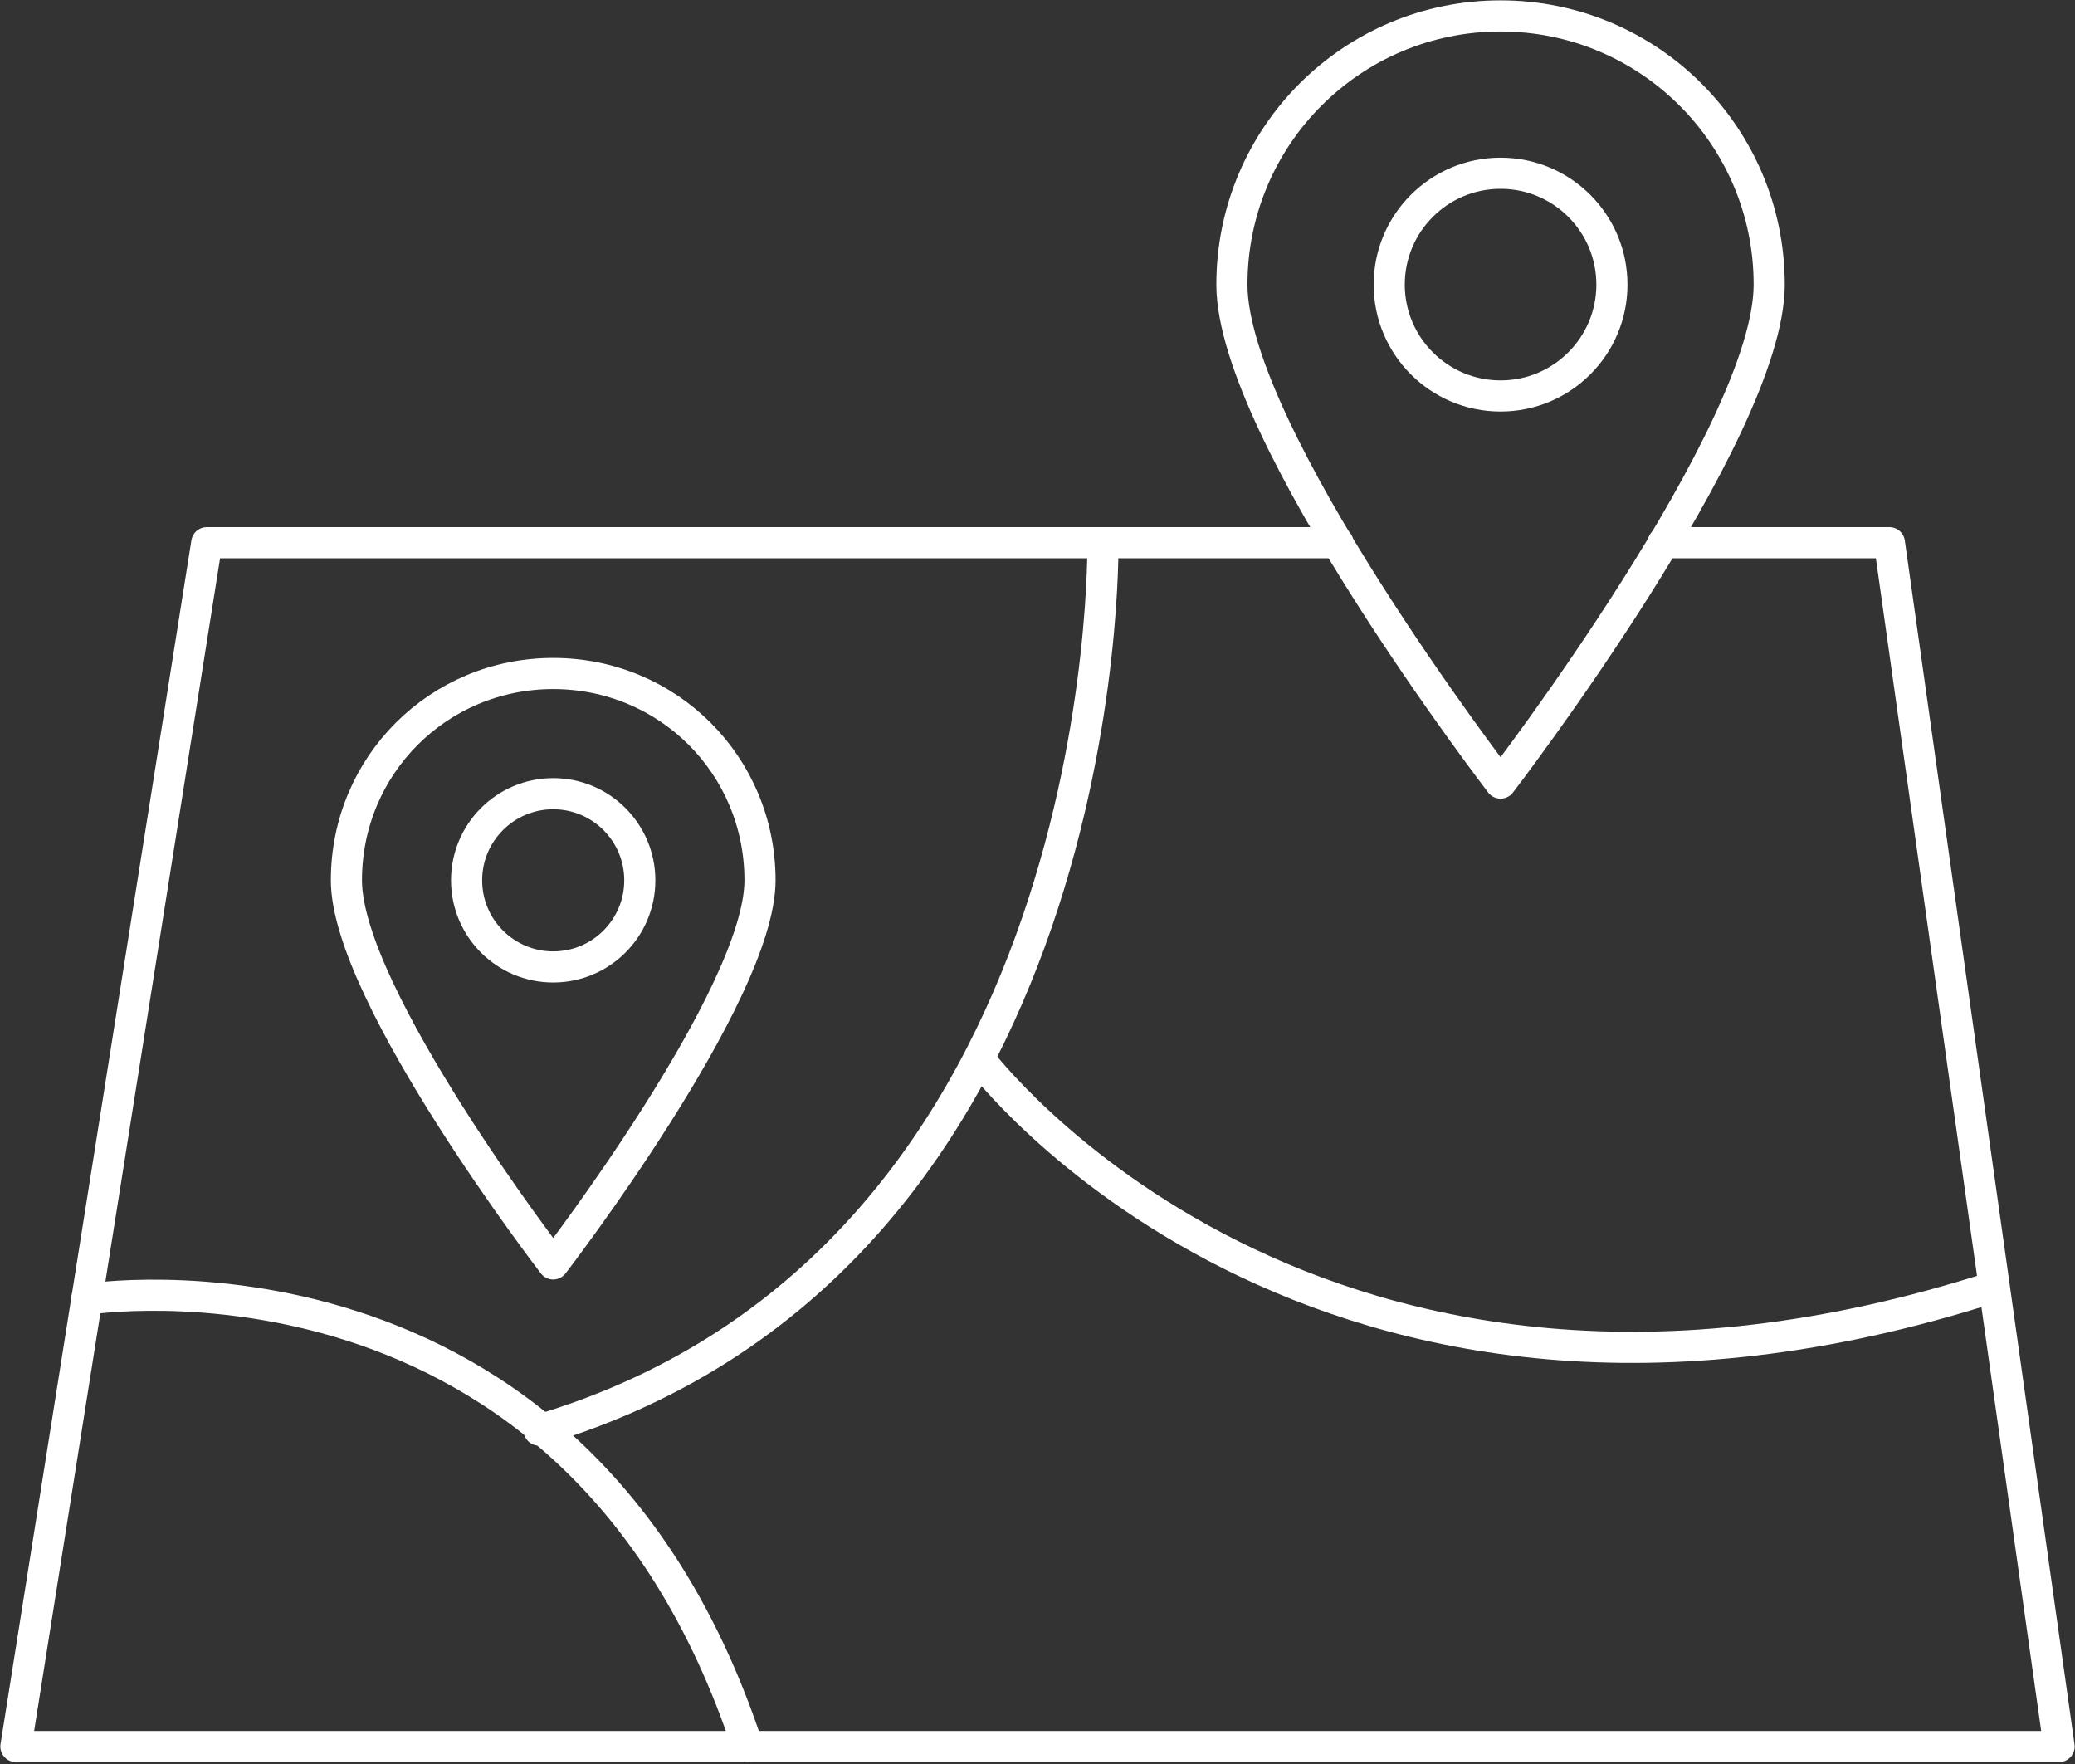
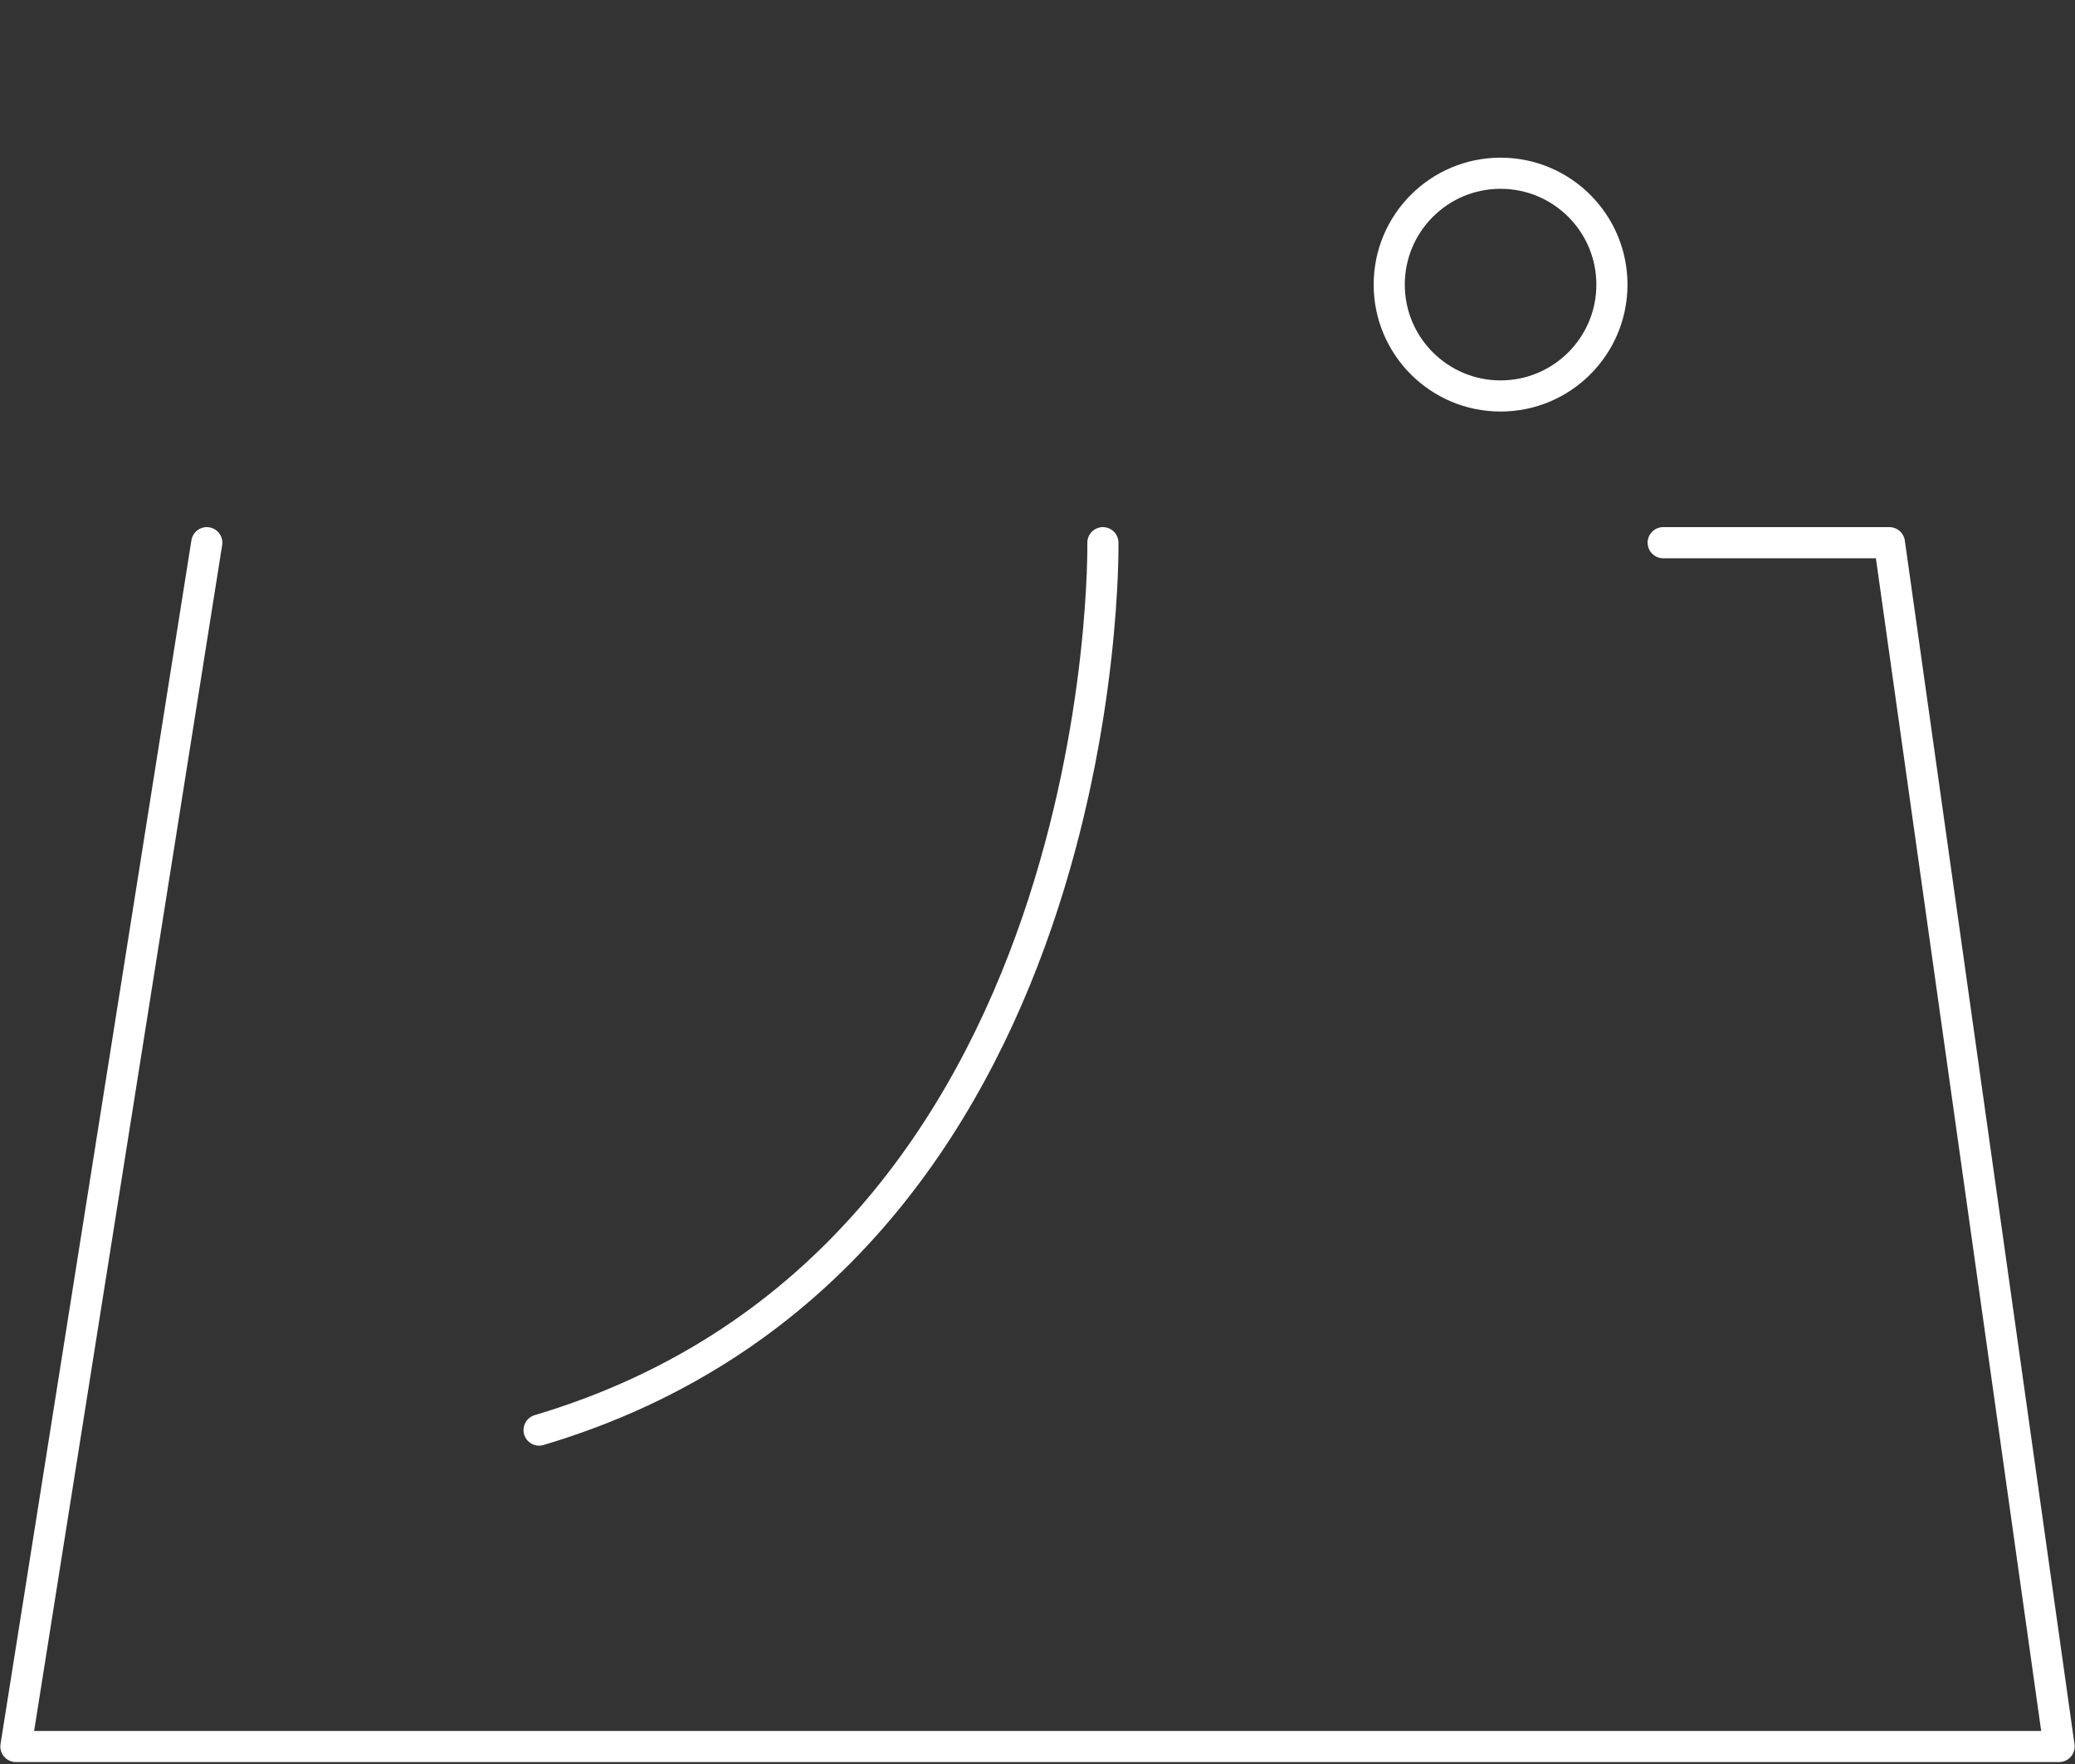
<svg xmlns="http://www.w3.org/2000/svg" width="120" height="102" viewBox="0 0 120 102" fill="none">
  <rect x="0" y="0" width="120" height="102" fill="#333333" stroke="none" />
  <g clip-path="url(#clip0_2515_84)">
    <path d="M86.78 22.896C90.337 22.896 93.22 20.013 93.22 16.457C93.22 12.9 90.337 10.017 86.78 10.017C83.224 10.017 80.341 12.9 80.341 16.457C80.341 20.013 83.224 22.896 86.78 22.896Z" stroke="white" stroke-width="1.8" stroke-linecap="round" stroke-linejoin="round" />
-     <path d="M102.316 16.456C102.316 25.043 86.78 45.281 86.78 45.281C86.78 45.281 71.243 25.043 71.243 16.456C71.243 7.871 78.194 0.92 86.78 0.92C95.366 0.92 102.316 7.871 102.316 16.456Z" stroke="white" stroke-width="1.8" stroke-linecap="round" stroke-linejoin="round" />
-     <path d="M31.993 55.911C34.759 55.911 37.001 53.669 37.001 50.903C37.001 48.137 34.759 45.894 31.993 45.894C29.227 45.894 26.984 48.137 26.984 50.903C26.984 53.669 29.227 55.911 31.993 55.911Z" stroke="white" stroke-width="1.8" stroke-linecap="round" stroke-linejoin="round" />
-     <path d="M43.952 50.903C43.952 57.547 31.993 73.084 31.993 73.084C31.993 73.084 20.034 57.547 20.034 50.903C20.034 44.259 25.349 38.944 31.993 38.944C38.637 38.944 43.952 44.259 43.952 50.903Z" stroke="white" stroke-width="1.8" stroke-linecap="round" stroke-linejoin="round" />
-     <path d="M96.184 31.38H109.267L119.08 100.988H0.92L11.959 31.38H77.376" stroke="white" stroke-width="1.8" stroke-linecap="round" stroke-linejoin="round" />
+     <path d="M96.184 31.38H109.267L119.08 100.988H0.92L11.959 31.38" stroke="white" stroke-width="1.8" stroke-linecap="round" stroke-linejoin="round" />
    <path d="M63.782 31.38C63.782 31.38 64.498 72.777 31.176 82.692" stroke="white" stroke-width="1.8" stroke-linecap="round" stroke-linejoin="round" />
-     <path d="M5.009 75.128C5.009 75.128 33.22 70.63 43.237 100.988" stroke="white" stroke-width="1.8" stroke-linecap="round" stroke-linejoin="round" />
-     <path d="M56.627 61.227C56.627 61.227 75.945 87.087 115.298 74.412" stroke="white" stroke-width="1.8" stroke-linecap="round" stroke-linejoin="round" />
  </g>
  <defs>
    <clipPath id="clip0_2515_84">
      <rect width="120" height="101.908" fill="white" />
    </clipPath>
  </defs>
</svg>